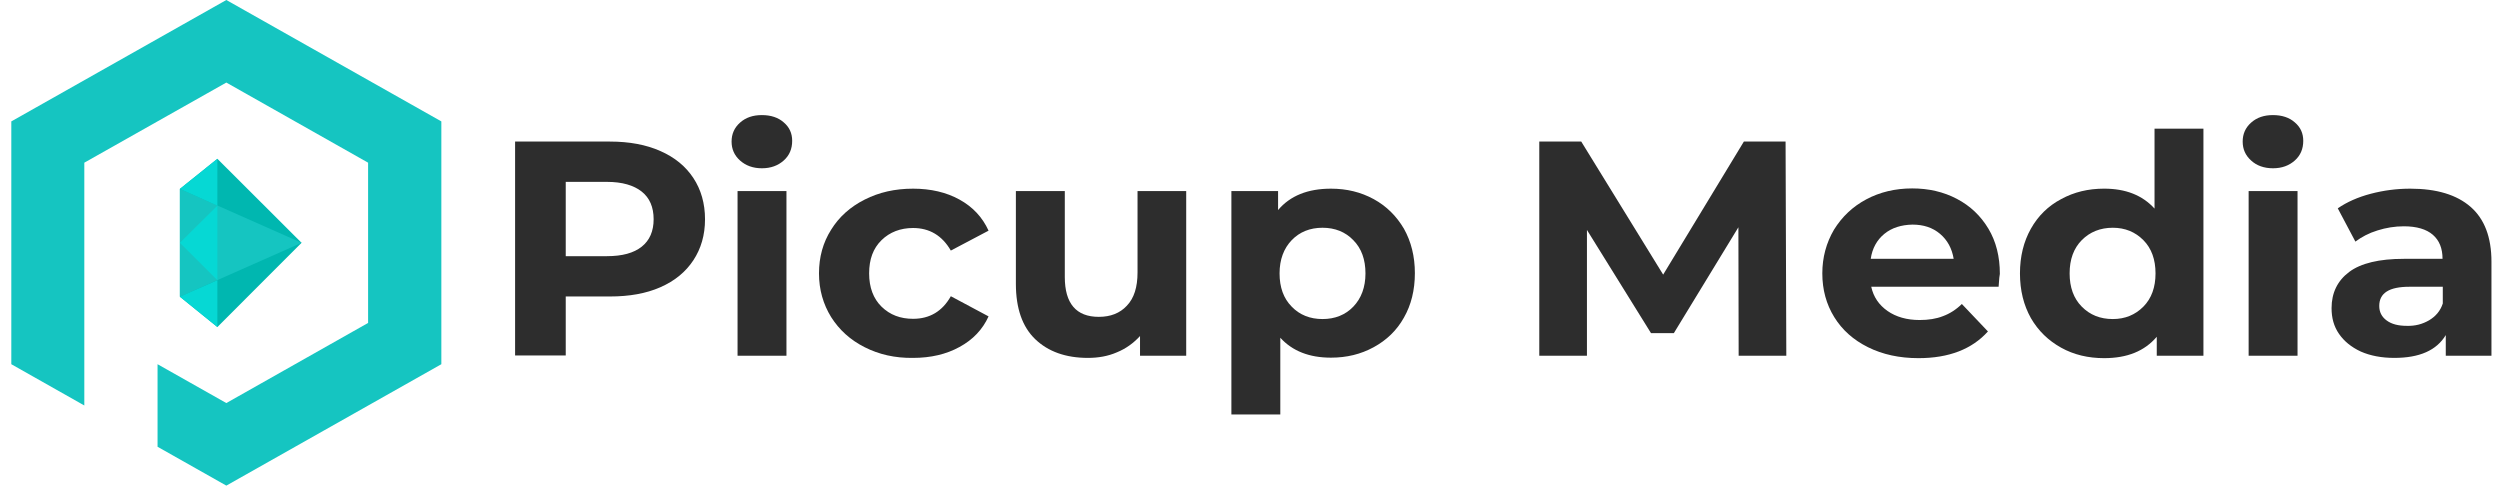
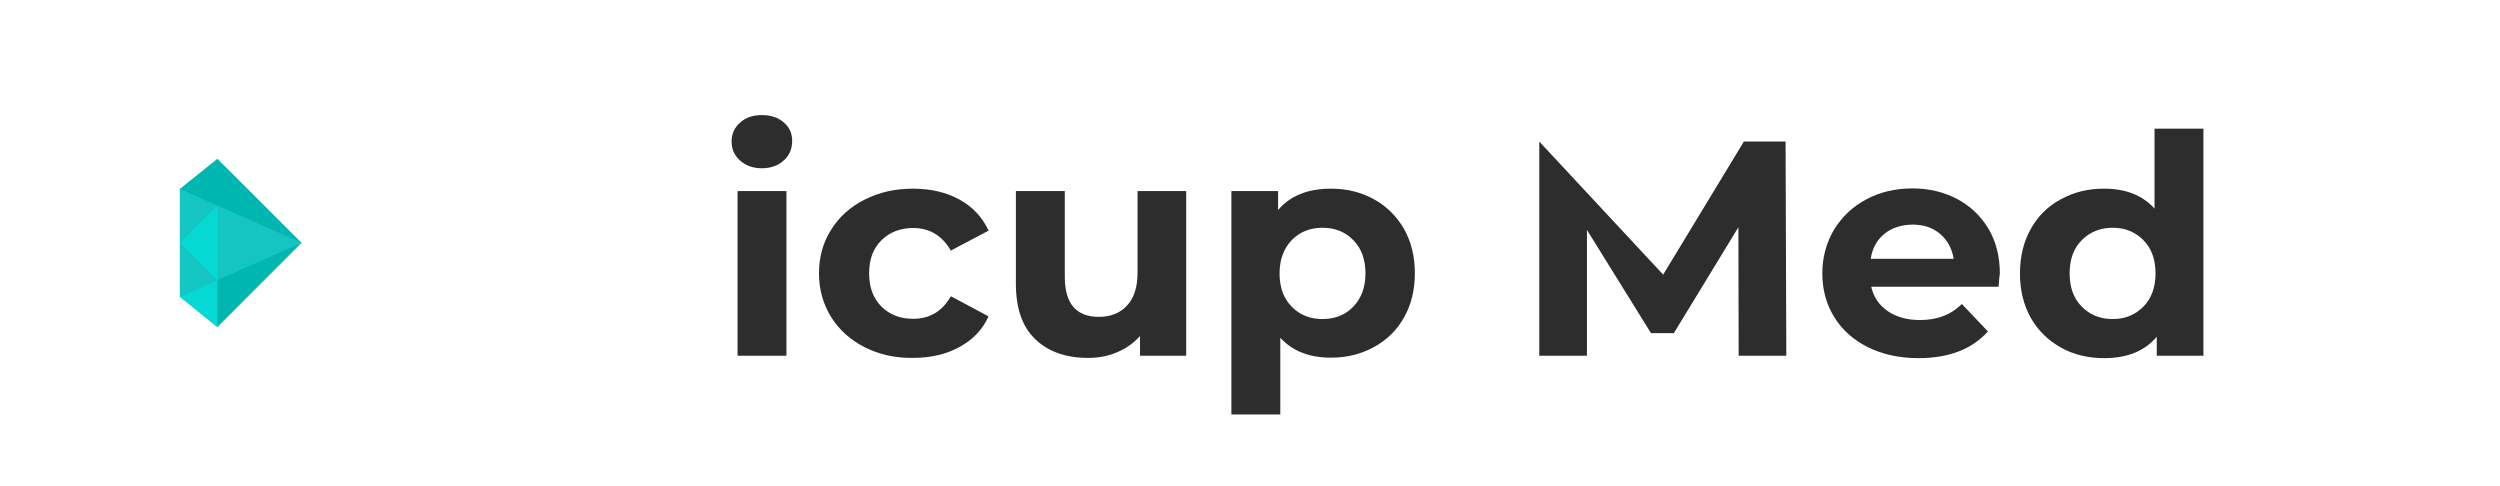
<svg xmlns="http://www.w3.org/2000/svg" width="139" height="27" viewBox="0 0 139 27" fill="none">
  <g clip-path="url(#clip0_2507_5682)">
-     <path d="M24.539 6.75V20.25L12.584 27L8.76 24.84V20.25L12.584 22.41L20.466 17.955V9.045L12.584 4.59L4.688 9.045V22.545L0.629 20.25V6.75L12.584 0L24.539 6.75Z" fill="#15C5C1" />
    <path d="M10.002 10.503V16.497L12.086 18.184L16.766 13.5L12.086 8.829L10.002 10.503Z" fill="#00B7B0" />
    <path d="M16.766 13.5L10.002 16.497V10.503L16.766 13.5Z" fill="#15C5C1" />
    <path d="M10.002 13.5L12.086 11.435V15.579L10.002 13.5Z" fill="#06D8D4" />
    <path d="M10.002 16.497L12.086 15.579V18.184L10.002 16.497Z" fill="#06D8D4" />
-     <path d="M10.002 10.503L12.086 11.434V8.829L10.002 10.503Z" fill="#06D8D4" />
-     <path d="M36.715 8.397C37.515 8.748 38.123 9.248 38.55 9.896C38.978 10.544 39.199 11.313 39.199 12.191C39.199 13.068 38.978 13.824 38.55 14.472C38.123 15.12 37.515 15.62 36.715 15.971C35.914 16.322 34.989 16.484 33.912 16.484H31.455V19.764H28.639V7.871H33.912C34.989 7.871 35.928 8.046 36.715 8.397ZM35.679 13.716C36.121 13.365 36.342 12.852 36.342 12.191C36.342 11.516 36.121 11.003 35.679 10.652C35.237 10.301 34.589 10.112 33.746 10.112H31.455V14.243H33.746C34.602 14.243 35.237 14.067 35.679 13.716Z" fill="#2D2D2D" />
    <path d="M41.146 8.924C40.828 8.64 40.676 8.289 40.676 7.871C40.676 7.452 40.828 7.101 41.146 6.818C41.463 6.534 41.864 6.399 42.361 6.399C42.858 6.399 43.272 6.534 43.575 6.804C43.893 7.074 44.045 7.412 44.045 7.83C44.045 8.276 43.893 8.64 43.575 8.924C43.258 9.207 42.858 9.356 42.361 9.356C41.864 9.356 41.463 9.207 41.146 8.924ZM41.008 10.625H43.727V19.778H41.008V10.625Z" fill="#2D2D2D" />
    <path d="M48.076 19.305C47.275 18.9 46.668 18.347 46.212 17.631C45.77 16.916 45.536 16.106 45.536 15.201C45.536 14.297 45.757 13.487 46.212 12.771C46.654 12.056 47.275 11.502 48.076 11.097C48.876 10.692 49.76 10.49 50.768 10.49C51.748 10.49 52.617 10.692 53.349 11.097C54.081 11.502 54.619 12.069 54.964 12.825L52.866 13.932C52.383 13.095 51.679 12.677 50.768 12.677C50.064 12.677 49.47 12.906 49.014 13.352C48.545 13.811 48.324 14.418 48.324 15.201C48.324 15.984 48.559 16.605 49.014 17.051C49.484 17.51 50.064 17.726 50.768 17.726C51.693 17.726 52.397 17.307 52.866 16.47L54.964 17.591C54.633 18.32 54.095 18.887 53.349 19.292C52.617 19.697 51.748 19.899 50.768 19.899C49.76 19.913 48.876 19.71 48.076 19.305Z" fill="#2D2D2D" />
    <path d="M65.953 10.624V19.777H63.385V18.684C63.026 19.076 62.599 19.386 62.102 19.588C61.605 19.805 61.066 19.899 60.486 19.899C59.258 19.899 58.278 19.548 57.56 18.86C56.842 18.171 56.483 17.145 56.483 15.781V10.624H59.203V15.403C59.203 16.875 59.837 17.617 61.094 17.617C61.743 17.617 62.267 17.415 62.654 16.997C63.054 16.578 63.247 15.97 63.247 15.147V10.624H65.953Z" fill="#2D2D2D" />
    <path d="M76.376 11.07C77.093 11.462 77.645 12.015 78.059 12.717C78.46 13.433 78.667 14.256 78.667 15.188C78.667 16.133 78.46 16.956 78.059 17.658C77.659 18.374 77.093 18.914 76.376 19.305C75.658 19.697 74.871 19.886 74.001 19.886C72.8 19.886 71.861 19.521 71.185 18.779V23.045H68.465V10.625H71.061V11.678C71.737 10.881 72.717 10.49 74.001 10.49C74.871 10.49 75.658 10.679 76.376 11.07ZM75.243 17.051C75.685 16.592 75.92 15.971 75.92 15.201C75.92 14.432 75.699 13.811 75.243 13.352C74.802 12.893 74.222 12.663 73.532 12.663C72.841 12.663 72.262 12.893 71.82 13.352C71.378 13.811 71.144 14.432 71.144 15.201C71.144 15.971 71.364 16.592 71.82 17.051C72.262 17.51 72.841 17.739 73.532 17.739C74.222 17.739 74.802 17.51 75.243 17.051Z" fill="#2D2D2D" />
-     <path d="M96.669 19.778L96.655 12.636L93.066 18.522H91.796L88.234 12.785V19.778H85.584V7.871H87.917L92.472 15.269L96.959 7.871H99.278L99.319 19.778H96.669Z" fill="#2D2D2D" />
+     <path d="M96.669 19.778L96.655 12.636L93.066 18.522H91.796L88.234 12.785V19.778H85.584V7.871L92.472 15.269L96.959 7.871H99.278L99.319 19.778H96.669Z" fill="#2D2D2D" />
    <path d="M111.123 15.944H104.041C104.165 16.511 104.469 16.956 104.952 17.294C105.421 17.618 106.015 17.793 106.732 17.793C107.215 17.793 107.658 17.726 108.031 17.577C108.403 17.442 108.762 17.213 109.079 16.902L110.529 18.428C109.645 19.413 108.362 19.913 106.663 19.913C105.614 19.913 104.676 19.71 103.861 19.305C103.047 18.9 102.426 18.347 101.984 17.631C101.542 16.916 101.321 16.106 101.321 15.201C101.321 14.31 101.542 13.5 101.97 12.771C102.412 12.056 103.005 11.489 103.765 11.084C104.524 10.679 105.38 10.476 106.318 10.476C107.23 10.476 108.058 10.665 108.803 11.057C109.549 11.448 110.128 12.002 110.557 12.717C110.984 13.433 111.192 14.27 111.192 15.228C111.177 15.269 111.15 15.512 111.123 15.944ZM104.772 13.001C104.358 13.338 104.096 13.811 104.013 14.391H108.624C108.527 13.811 108.279 13.352 107.865 13.001C107.45 12.65 106.94 12.488 106.332 12.488C105.711 12.501 105.187 12.663 104.772 13.001Z" fill="#2D2D2D" />
    <path d="M122.511 7.155V19.777H119.916V18.724C119.24 19.521 118.273 19.913 116.989 19.913C116.106 19.913 115.305 19.724 114.601 19.332C113.897 18.941 113.331 18.401 112.917 17.685C112.516 16.97 112.31 16.146 112.31 15.201C112.31 14.256 112.516 13.432 112.917 12.717C113.318 12.002 113.883 11.448 114.601 11.07C115.319 10.678 116.106 10.489 116.989 10.489C118.19 10.489 119.115 10.854 119.792 11.597V7.155H122.511ZM119.171 17.05C119.626 16.591 119.847 15.97 119.847 15.201C119.847 14.431 119.626 13.81 119.171 13.351C118.715 12.893 118.149 12.663 117.472 12.663C116.782 12.663 116.202 12.893 115.747 13.351C115.292 13.81 115.071 14.431 115.071 15.201C115.071 15.97 115.292 16.591 115.747 17.05C116.202 17.509 116.768 17.739 117.472 17.739C118.149 17.739 118.715 17.509 119.171 17.05Z" fill="#2D2D2D" />
-     <path d="M125.162 8.924C124.844 8.64 124.693 8.289 124.693 7.871C124.693 7.452 124.844 7.101 125.162 6.818C125.48 6.534 125.88 6.399 126.377 6.399C126.874 6.399 127.288 6.534 127.591 6.804C127.909 7.074 128.061 7.412 128.061 7.83C128.061 8.276 127.909 8.64 127.591 8.924C127.274 9.207 126.874 9.356 126.377 9.356C125.88 9.356 125.465 9.207 125.162 8.924ZM125.024 10.625H127.743V19.778H125.024V10.625Z" fill="#2D2D2D" />
-     <path d="M137.366 11.502C138.139 12.177 138.525 13.19 138.525 14.553V19.778H135.985V18.63C135.474 19.481 134.522 19.899 133.127 19.899C132.409 19.899 131.788 19.778 131.264 19.548C130.739 19.305 130.339 18.981 130.049 18.563C129.759 18.144 129.635 17.672 129.635 17.132C129.635 16.281 129.966 15.606 130.615 15.12C131.264 14.634 132.286 14.391 133.652 14.391H135.805C135.805 13.811 135.626 13.365 135.267 13.055C134.908 12.744 134.37 12.582 133.652 12.582C133.155 12.582 132.658 12.663 132.188 12.812C131.705 12.96 131.305 13.176 130.96 13.433L129.98 11.583C130.491 11.232 131.098 10.962 131.816 10.773C132.534 10.584 133.265 10.49 134.011 10.49C135.474 10.49 136.592 10.827 137.366 11.502ZM135.06 17.807C135.419 17.591 135.682 17.294 135.819 16.875V15.944H133.956C132.838 15.944 132.286 16.295 132.286 17.01C132.286 17.348 132.423 17.618 132.7 17.82C132.975 18.023 133.348 18.117 133.818 18.117C134.287 18.131 134.687 18.023 135.06 17.807Z" fill="#2D2D2D" />
  </g>
  <defs>
    <clipPath id="clip0_2507_5682">
      <rect width="139" height="27" fill="white" />
    </clipPath>
  </defs>
</svg>